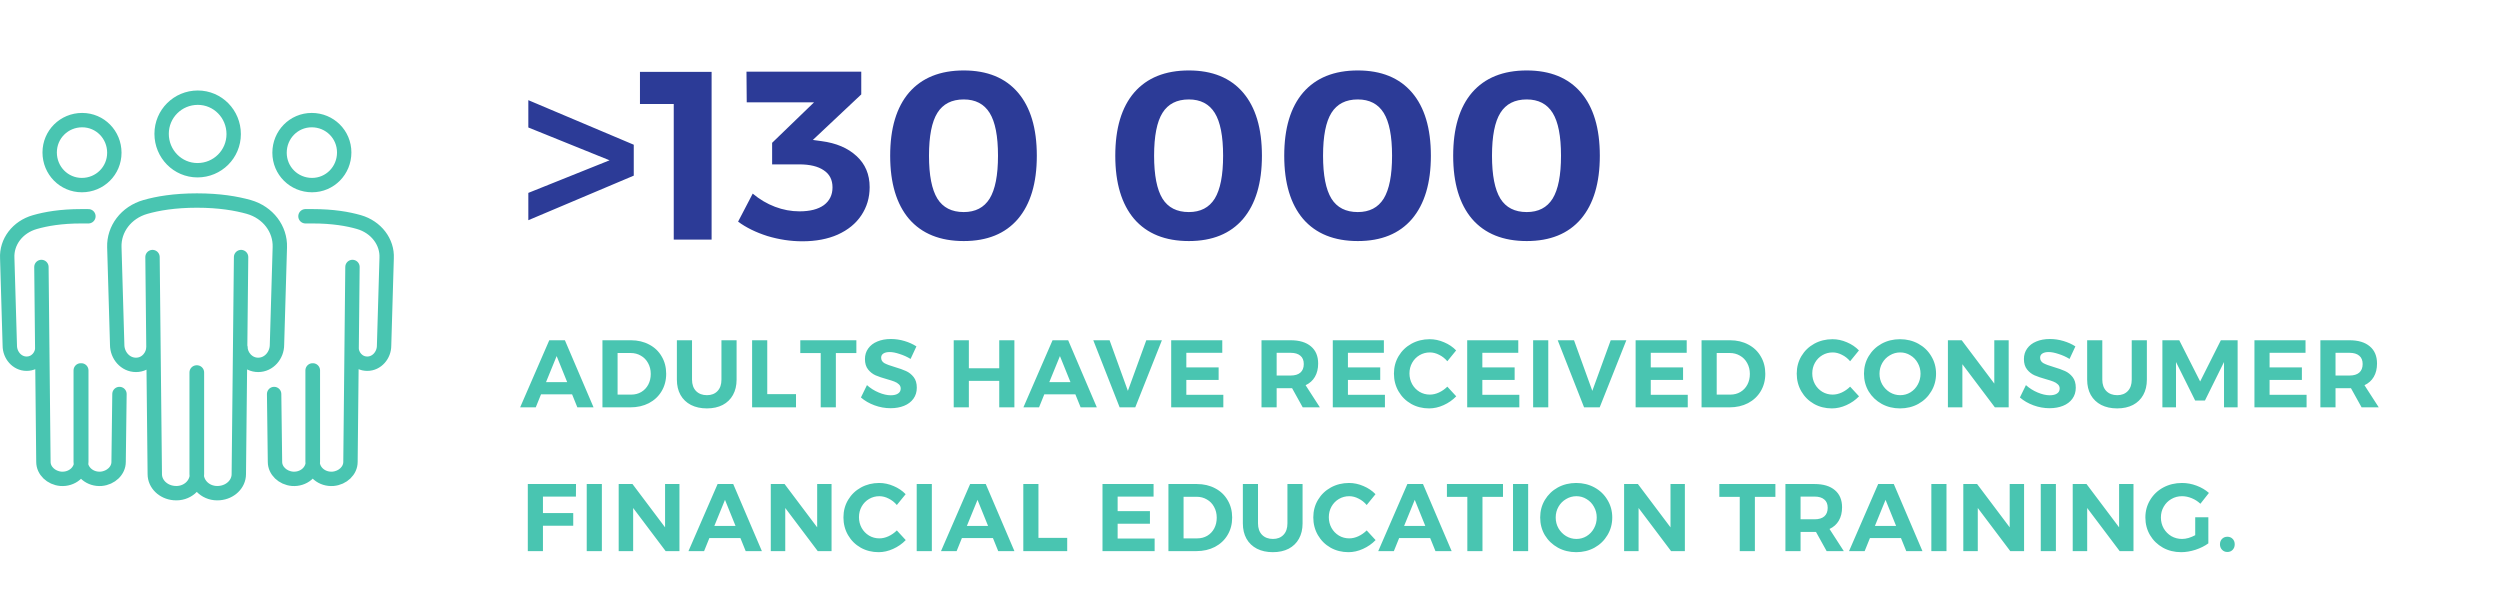
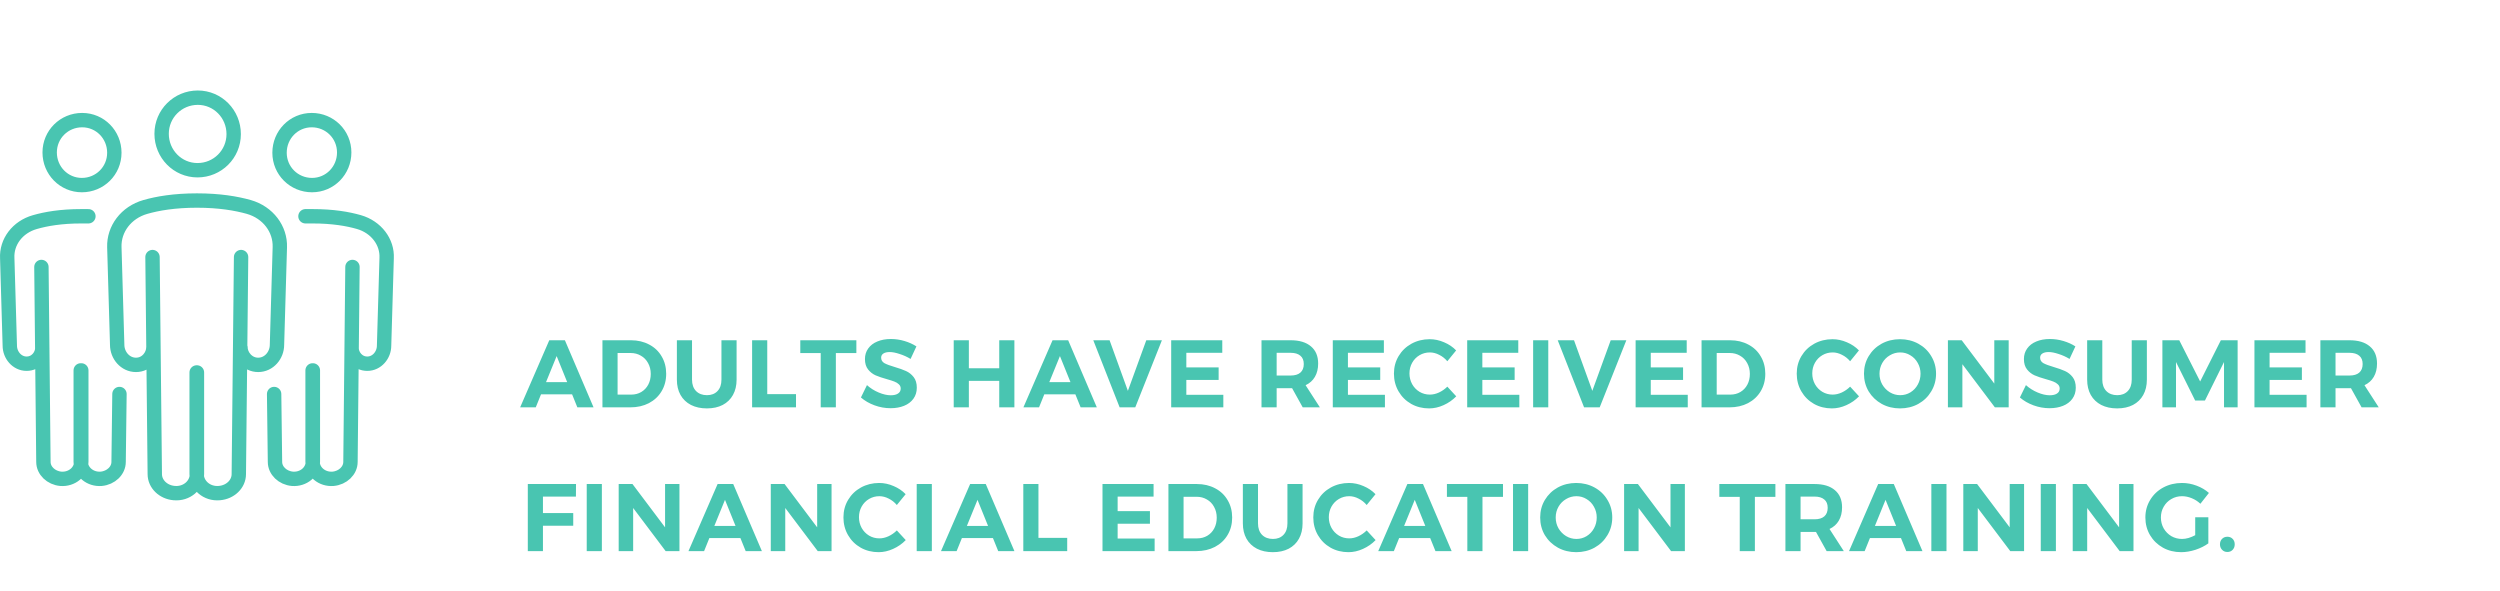
<svg xmlns="http://www.w3.org/2000/svg" width="313" height="74" viewBox="0 0 313 74" fill="none">
  <path d="M5.185 33.425L5.435 57.83C5.435 58.925 6.398 59.837 7.61 59.946C9.001 60.056 10.178 59.071 10.178 57.794V46.375M14.957 49.33L14.85 57.83C14.85 58.925 13.887 59.837 12.674 59.946C11.284 60.056 10.107 59.071 10.107 57.794V46.375M5.292 43.603C5.292 44.478 4.543 45.536 3.331 45.536C2.118 45.536 1.227 44.442 1.227 43.275L0.906 32.33C0.799 30.287 2.19 28.427 4.365 27.807C5.756 27.405 7.646 27.077 10.178 27.077C10.499 27.077 10.784 27.077 11.069 27.077M44.129 33.425L43.879 57.83C43.879 58.925 42.916 59.837 41.703 59.946C40.313 60.056 39.136 59.071 39.136 57.794V46.375M34.321 49.33L34.428 57.83C34.428 58.925 35.391 59.837 36.604 59.946C37.995 60.056 39.171 59.071 39.171 57.794V46.375M44.022 43.603C44.022 44.478 44.77 45.536 45.983 45.536C47.196 45.536 48.087 44.442 48.087 43.275L48.408 32.33C48.515 30.287 47.089 28.427 44.949 27.807C43.558 27.405 41.668 27.077 39.136 27.077C38.815 27.077 38.529 27.077 38.244 27.077M19.094 32.184L19.379 59.362C19.379 60.603 20.449 61.624 21.804 61.734C23.373 61.88 24.657 60.749 24.657 59.362V46.631M30.184 32.184L29.899 59.362C29.899 60.603 28.829 61.624 27.474 61.734C25.905 61.88 24.621 60.749 24.621 59.362V46.631M19.201 43.53C19.201 44.478 18.38 45.682 17.025 45.682C15.67 45.682 14.671 44.478 14.671 43.165L14.315 30.944C14.243 28.682 15.777 26.603 18.202 25.91C19.735 25.472 21.84 25.107 24.657 25.107C27.474 25.107 29.578 25.472 31.147 25.91C33.572 26.603 35.106 28.682 35.035 30.944L34.678 43.165C34.678 44.478 33.679 45.682 32.324 45.682C30.969 45.682 30.113 44.478 30.113 43.53M14.315 19.124C14.315 21.386 12.496 23.174 10.249 23.174C8.003 23.174 6.219 21.35 6.219 19.088C6.219 16.826 8.038 15.039 10.285 15.039C12.532 15.039 14.315 16.863 14.315 19.124ZM34.999 19.124C34.999 21.386 36.818 23.174 39.065 23.174C41.311 23.174 43.094 21.35 43.094 19.088C43.094 16.826 41.276 15.039 39.029 15.039C36.782 15.039 34.999 16.863 34.999 19.124ZM29.257 16.79C29.257 19.307 27.225 21.313 24.728 21.313C22.232 21.313 20.235 19.27 20.235 16.753C20.235 14.236 22.267 12.229 24.764 12.229C27.26 12.229 29.257 14.272 29.257 16.79Z" stroke="#49C5B1" stroke-width="1.8" stroke-linecap="round" stroke-linejoin="round" />
-   <path d="M66.147 27.57V24.15L76.317 20.07L66.147 15.96V12.54L79.347 18.12V21.99L66.147 27.57ZM80.123 9H89.093V30H84.353V13.02H80.123V9ZM102.85 17.67C104.69 17.91 106.15 18.53 107.23 19.53C108.33 20.53 108.88 21.83 108.88 23.43C108.88 24.75 108.53 25.93 107.83 26.97C107.15 27.99 106.17 28.79 104.89 29.37C103.63 29.93 102.15 30.21 100.45 30.21C98.99 30.21 97.53 29.99 96.07 29.55C94.63 29.09 93.41 28.49 92.41 27.75L94.24 24.24C95.1 24.96 96.03 25.51 97.03 25.89C98.03 26.27 99.05 26.46 100.09 26.46C101.41 26.46 102.43 26.2 103.15 25.68C103.87 25.14 104.23 24.4 104.23 23.46C104.23 22.52 103.87 21.81 103.15 21.33C102.43 20.83 101.4 20.58 100.06 20.58H96.67V17.88L101.92 12.81H93.49L93.46 8.97H107.83V11.82L101.77 17.52L102.85 17.67ZM120.66 8.82C123.6 8.82 125.86 9.74 127.44 11.58C129.02 13.42 129.81 16.06 129.81 19.5C129.81 22.92 129.02 25.56 127.44 27.42C125.86 29.26 123.6 30.18 120.66 30.18C117.7 30.18 115.42 29.26 113.82 27.42C112.24 25.56 111.45 22.92 111.45 19.5C111.45 16.06 112.24 13.42 113.82 11.58C115.42 9.74 117.7 8.82 120.66 8.82ZM120.66 12.45C119.16 12.45 118.06 13.01 117.36 14.13C116.66 15.25 116.31 17.04 116.31 19.5C116.31 21.94 116.66 23.73 117.36 24.87C118.06 25.99 119.16 26.55 120.66 26.55C122.12 26.55 123.2 25.99 123.9 24.87C124.6 23.73 124.95 21.94 124.95 19.5C124.95 17.04 124.6 15.25 123.9 14.13C123.2 13.01 122.12 12.45 120.66 12.45ZM148.843 8.82C151.783 8.82 154.043 9.74 155.623 11.58C157.203 13.42 157.993 16.06 157.993 19.5C157.993 22.92 157.203 25.56 155.623 27.42C154.043 29.26 151.783 30.18 148.843 30.18C145.883 30.18 143.603 29.26 142.003 27.42C140.423 25.56 139.633 22.92 139.633 19.5C139.633 16.06 140.423 13.42 142.003 11.58C143.603 9.74 145.883 8.82 148.843 8.82ZM148.843 12.45C147.343 12.45 146.243 13.01 145.543 14.13C144.843 15.25 144.493 17.04 144.493 19.5C144.493 21.94 144.843 23.73 145.543 24.87C146.243 25.99 147.343 26.55 148.843 26.55C150.303 26.55 151.383 25.99 152.083 24.87C152.783 23.73 153.133 21.94 153.133 19.5C153.133 17.04 152.783 15.25 152.083 14.13C151.383 13.01 150.303 12.45 148.843 12.45ZM169.996 8.82C172.936 8.82 175.196 9.74 176.776 11.58C178.356 13.42 179.146 16.06 179.146 19.5C179.146 22.92 178.356 25.56 176.776 27.42C175.196 29.26 172.936 30.18 169.996 30.18C167.036 30.18 164.756 29.26 163.156 27.42C161.576 25.56 160.786 22.92 160.786 19.5C160.786 16.06 161.576 13.42 163.156 11.58C164.756 9.74 167.036 8.82 169.996 8.82ZM169.996 12.45C168.496 12.45 167.396 13.01 166.696 14.13C165.996 15.25 165.646 17.04 165.646 19.5C165.646 21.94 165.996 23.73 166.696 24.87C167.396 25.99 168.496 26.55 169.996 26.55C171.456 26.55 172.536 25.99 173.236 24.87C173.936 23.73 174.286 21.94 174.286 19.5C174.286 17.04 173.936 15.25 173.236 14.13C172.536 13.01 171.456 12.45 169.996 12.45ZM191.148 8.82C194.088 8.82 196.348 9.74 197.928 11.58C199.508 13.42 200.298 16.06 200.298 19.5C200.298 22.92 199.508 25.56 197.928 27.42C196.348 29.26 194.088 30.18 191.148 30.18C188.188 30.18 185.908 29.26 184.308 27.42C182.728 25.56 181.938 22.92 181.938 19.5C181.938 16.06 182.728 13.42 184.308 11.58C185.908 9.74 188.188 8.82 191.148 8.82ZM191.148 12.45C189.648 12.45 188.548 13.01 187.848 14.13C187.148 15.25 186.798 17.04 186.798 19.5C186.798 21.94 187.148 23.73 187.848 24.87C188.548 25.99 189.648 26.55 191.148 26.55C192.608 26.55 193.688 25.99 194.388 24.87C195.088 23.73 195.438 21.94 195.438 19.5C195.438 17.04 195.088 15.25 194.388 14.13C193.688 13.01 192.608 12.45 191.148 12.45Z" fill="#2C3B97" />
  <path d="M72.285 51L71.625 49.368H67.737L67.077 51H65.121L68.769 42.6H70.725L74.313 51H72.285ZM68.361 47.844H71.013L69.693 44.58L68.361 47.844ZM78.99 42.6C79.846 42.6 80.61 42.78 81.282 43.14C81.954 43.492 82.474 43.988 82.842 44.628C83.218 45.26 83.406 45.984 83.406 46.8C83.406 47.616 83.214 48.344 82.83 48.984C82.454 49.616 81.926 50.112 81.246 50.472C80.566 50.824 79.79 51 78.918 51H75.426V42.6H78.99ZM79.038 49.404C79.502 49.404 79.918 49.296 80.286 49.08C80.662 48.856 80.954 48.548 81.162 48.156C81.37 47.764 81.474 47.316 81.474 46.812C81.474 46.308 81.362 45.856 81.138 45.456C80.922 45.056 80.622 44.748 80.238 44.532C79.862 44.308 79.434 44.196 78.954 44.196H77.322V49.404H79.038ZM86.641 47.532C86.641 48.132 86.809 48.608 87.145 48.96C87.489 49.304 87.945 49.476 88.513 49.476C89.065 49.476 89.505 49.304 89.833 48.96C90.161 48.616 90.325 48.14 90.325 47.532V42.6H92.221V47.532C92.221 48.268 92.069 48.908 91.765 49.452C91.469 49.988 91.041 50.404 90.481 50.7C89.921 50.988 89.261 51.132 88.501 51.132C87.741 51.132 87.077 50.988 86.509 50.7C85.941 50.404 85.505 49.988 85.201 49.452C84.897 48.908 84.745 48.268 84.745 47.532V42.6H86.641V47.532ZM94.164 42.6H96.06V49.344H99.66V51H94.164V42.6ZM100.197 42.6H107.217V44.208H104.649V51H102.753V44.208H100.197V42.6ZM114.004 44.94C113.572 44.676 113.112 44.468 112.624 44.316C112.144 44.156 111.732 44.076 111.388 44.076C111.06 44.076 110.8 44.136 110.608 44.256C110.416 44.376 110.32 44.552 110.32 44.784C110.32 45.08 110.456 45.308 110.728 45.468C111.008 45.62 111.436 45.78 112.012 45.948C112.588 46.116 113.06 46.284 113.428 46.452C113.804 46.62 114.124 46.872 114.388 47.208C114.652 47.544 114.784 47.988 114.784 48.54C114.784 49.076 114.64 49.54 114.352 49.932C114.072 50.316 113.684 50.608 113.188 50.808C112.692 51.008 112.128 51.108 111.496 51.108C110.816 51.108 110.148 50.988 109.492 50.748C108.836 50.508 108.268 50.18 107.788 49.764L108.544 48.216C108.968 48.6 109.456 48.908 110.008 49.14C110.56 49.372 111.064 49.488 111.52 49.488C111.912 49.488 112.216 49.416 112.432 49.272C112.656 49.128 112.768 48.92 112.768 48.648C112.768 48.432 112.692 48.256 112.54 48.12C112.396 47.976 112.208 47.86 111.976 47.772C111.752 47.684 111.44 47.584 111.04 47.472C110.464 47.312 109.992 47.152 109.624 46.992C109.264 46.832 108.952 46.588 108.688 46.26C108.424 45.932 108.292 45.496 108.292 44.952C108.292 44.448 108.428 44.008 108.7 43.632C108.972 43.248 109.352 42.956 109.84 42.756C110.328 42.548 110.896 42.444 111.544 42.444C112.12 42.444 112.688 42.528 113.248 42.696C113.808 42.864 114.304 43.088 114.736 43.368L114.004 44.94ZM119.405 42.6H121.301V46.104H125.105V42.6H127.001V51H125.105V47.688H121.301V51H119.405V42.6ZM135.295 51L134.635 49.368H130.747L130.087 51H128.131L131.779 42.6H133.735L137.323 51H135.295ZM131.371 47.844H134.023L132.703 44.58L131.371 47.844ZM136.879 42.6H138.919L141.211 48.936L143.515 42.6H145.471L142.135 51H140.179L136.879 42.6ZM146.633 42.6H153.029V44.172H148.529V45.996H152.573V47.568H148.529V49.428H153.161V51H146.633V42.6ZM163.101 51L161.769 48.6H161.589H159.837V51H157.941V42.6H161.589C162.685 42.6 163.533 42.856 164.133 43.368C164.733 43.872 165.033 44.588 165.033 45.516C165.033 46.164 164.897 46.72 164.625 47.184C164.361 47.64 163.973 47.988 163.461 48.228L165.249 51H163.101ZM159.837 47.016H161.589C162.117 47.016 162.521 46.896 162.801 46.656C163.089 46.408 163.233 46.048 163.233 45.576C163.233 45.112 163.089 44.764 162.801 44.532C162.521 44.292 162.117 44.172 161.589 44.172H159.837V47.016ZM166.865 42.6H173.261V44.172H168.761V45.996H172.805V47.568H168.761V49.428H173.393V51H166.865V42.6ZM181.205 45.228C180.917 44.884 180.577 44.616 180.185 44.424C179.801 44.224 179.413 44.124 179.021 44.124C178.549 44.124 178.117 44.24 177.725 44.472C177.333 44.704 177.025 45.02 176.801 45.42C176.577 45.82 176.465 46.264 176.465 46.752C176.465 47.24 176.577 47.688 176.801 48.096C177.025 48.496 177.333 48.816 177.725 49.056C178.117 49.288 178.549 49.404 179.021 49.404C179.397 49.404 179.777 49.316 180.161 49.14C180.553 48.956 180.901 48.712 181.205 48.408L182.321 49.62C181.873 50.084 181.345 50.452 180.737 50.724C180.137 50.996 179.533 51.132 178.925 51.132C178.101 51.132 177.353 50.944 176.681 50.568C176.009 50.184 175.481 49.66 175.097 48.996C174.713 48.332 174.521 47.592 174.521 46.776C174.521 45.968 174.717 45.236 175.109 44.58C175.501 43.924 176.037 43.408 176.717 43.032C177.405 42.656 178.165 42.468 178.997 42.468C179.605 42.468 180.205 42.596 180.797 42.852C181.389 43.1 181.893 43.44 182.309 43.872L181.205 45.228ZM183.693 42.6H190.089V44.172H185.589V45.996H189.633V47.568H185.589V49.428H190.221V51H183.693V42.6ZM191.948 42.6H193.844V51H191.948V42.6ZM195.026 42.6H197.066L199.358 48.936L201.662 42.6H203.618L200.282 51H198.326L195.026 42.6ZM204.78 42.6H211.176V44.172H206.676V45.996H210.72V47.568H206.676V49.428H211.308V51H204.78V42.6ZM216.599 42.6C217.455 42.6 218.219 42.78 218.891 43.14C219.563 43.492 220.083 43.988 220.451 44.628C220.827 45.26 221.015 45.984 221.015 46.8C221.015 47.616 220.823 48.344 220.439 48.984C220.063 49.616 219.535 50.112 218.855 50.472C218.175 50.824 217.399 51 216.527 51H213.035V42.6H216.599ZM216.647 49.404C217.111 49.404 217.527 49.296 217.895 49.08C218.271 48.856 218.563 48.548 218.771 48.156C218.979 47.764 219.083 47.316 219.083 46.812C219.083 46.308 218.971 45.856 218.747 45.456C218.531 45.056 218.231 44.748 217.847 44.532C217.471 44.308 217.043 44.196 216.563 44.196H214.931V49.404H216.647ZM231.635 45.228C231.347 44.884 231.007 44.616 230.615 44.424C230.231 44.224 229.843 44.124 229.451 44.124C228.979 44.124 228.547 44.24 228.155 44.472C227.763 44.704 227.455 45.02 227.231 45.42C227.007 45.82 226.895 46.264 226.895 46.752C226.895 47.24 227.007 47.688 227.231 48.096C227.455 48.496 227.763 48.816 228.155 49.056C228.547 49.288 228.979 49.404 229.451 49.404C229.827 49.404 230.207 49.316 230.591 49.14C230.983 48.956 231.331 48.712 231.635 48.408L232.751 49.62C232.303 50.084 231.775 50.452 231.167 50.724C230.567 50.996 229.963 51.132 229.355 51.132C228.531 51.132 227.783 50.944 227.111 50.568C226.439 50.184 225.911 49.66 225.527 48.996C225.143 48.332 224.951 47.592 224.951 46.776C224.951 45.968 225.147 45.236 225.539 44.58C225.931 43.924 226.467 43.408 227.147 43.032C227.835 42.656 228.595 42.468 229.427 42.468C230.035 42.468 230.635 42.596 231.227 42.852C231.819 43.1 232.323 43.44 232.739 43.872L231.635 45.228ZM237.882 42.468C238.722 42.468 239.486 42.656 240.174 43.032C240.862 43.408 241.402 43.928 241.794 44.592C242.194 45.248 242.394 45.98 242.394 46.788C242.394 47.596 242.194 48.332 241.794 48.996C241.402 49.66 240.862 50.184 240.174 50.568C239.486 50.944 238.722 51.132 237.882 51.132C237.042 51.132 236.278 50.944 235.59 50.568C234.902 50.184 234.358 49.664 233.958 49.008C233.566 48.344 233.37 47.604 233.37 46.788C233.37 45.98 233.566 45.248 233.958 44.592C234.358 43.928 234.898 43.408 235.578 43.032C236.266 42.656 237.034 42.468 237.882 42.468ZM237.906 44.124C237.442 44.124 237.01 44.244 236.61 44.484C236.21 44.716 235.894 45.036 235.662 45.444C235.43 45.852 235.314 46.3 235.314 46.788C235.314 47.284 235.43 47.736 235.662 48.144C235.902 48.552 236.218 48.876 236.61 49.116C237.01 49.356 237.442 49.476 237.906 49.476C238.37 49.476 238.794 49.36 239.178 49.128C239.57 48.888 239.878 48.564 240.102 48.156C240.334 47.74 240.45 47.284 240.45 46.788C240.45 46.3 240.334 45.852 240.102 45.444C239.878 45.036 239.57 44.716 239.178 44.484C238.794 44.244 238.37 44.124 237.906 44.124ZM249.686 42.6H251.486V51H249.758L245.69 45.6V51H243.878V42.6H245.606L249.686 48.024V42.6ZM259.107 44.94C258.675 44.676 258.215 44.468 257.727 44.316C257.247 44.156 256.835 44.076 256.491 44.076C256.163 44.076 255.903 44.136 255.711 44.256C255.519 44.376 255.423 44.552 255.423 44.784C255.423 45.08 255.559 45.308 255.831 45.468C256.111 45.62 256.539 45.78 257.115 45.948C257.691 46.116 258.163 46.284 258.531 46.452C258.907 46.62 259.227 46.872 259.491 47.208C259.755 47.544 259.887 47.988 259.887 48.54C259.887 49.076 259.743 49.54 259.455 49.932C259.175 50.316 258.787 50.608 258.291 50.808C257.795 51.008 257.231 51.108 256.599 51.108C255.919 51.108 255.251 50.988 254.595 50.748C253.939 50.508 253.371 50.18 252.891 49.764L253.647 48.216C254.071 48.6 254.559 48.908 255.111 49.14C255.663 49.372 256.167 49.488 256.623 49.488C257.015 49.488 257.319 49.416 257.535 49.272C257.759 49.128 257.871 48.92 257.871 48.648C257.871 48.432 257.795 48.256 257.643 48.12C257.499 47.976 257.311 47.86 257.079 47.772C256.855 47.684 256.543 47.584 256.143 47.472C255.567 47.312 255.095 47.152 254.727 46.992C254.367 46.832 254.055 46.588 253.791 46.26C253.527 45.932 253.395 45.496 253.395 44.952C253.395 44.448 253.531 44.008 253.803 43.632C254.075 43.248 254.455 42.956 254.943 42.756C255.431 42.548 255.999 42.444 256.647 42.444C257.223 42.444 257.791 42.528 258.351 42.696C258.911 42.864 259.407 43.088 259.839 43.368L259.107 44.94ZM263.208 47.532C263.208 48.132 263.376 48.608 263.712 48.96C264.056 49.304 264.512 49.476 265.08 49.476C265.632 49.476 266.072 49.304 266.4 48.96C266.728 48.616 266.892 48.14 266.892 47.532V42.6H268.788V47.532C268.788 48.268 268.636 48.908 268.332 49.452C268.036 49.988 267.608 50.404 267.048 50.7C266.488 50.988 265.828 51.132 265.068 51.132C264.308 51.132 263.644 50.988 263.076 50.7C262.508 50.404 262.072 49.988 261.768 49.452C261.464 48.908 261.312 48.268 261.312 47.532V42.6H263.208V47.532ZM270.731 42.6H272.843L275.459 47.76L278.051 42.6H280.151V51H278.447V45.324L276.059 50.148H274.835L272.435 45.324V51H270.731V42.6ZM282.256 42.6H288.652V44.172H284.152V45.996H288.196V47.568H284.152V49.428H288.784V51H282.256V42.6ZM295.672 51L294.34 48.6H294.16H292.408V51H290.512V42.6H294.16C295.256 42.6 296.104 42.856 296.704 43.368C297.304 43.872 297.604 44.588 297.604 45.516C297.604 46.164 297.468 46.72 297.196 47.184C296.932 47.64 296.544 47.988 296.032 48.228L297.82 51H295.672ZM292.408 47.016H294.16C294.688 47.016 295.092 46.896 295.372 46.656C295.66 46.408 295.804 46.048 295.804 45.576C295.804 45.112 295.66 44.764 295.372 44.532C295.092 44.292 294.688 44.172 294.16 44.172H292.408V47.016ZM66.081 60.6H72.117L72.105 62.172H67.977V64.236H71.769V65.82H67.977V69H66.081V60.6ZM73.458 60.6H75.354V69H73.458V60.6ZM83.267 60.6H85.067V69H83.339L79.271 63.6V69H77.459V60.6H79.187L83.267 66.024V60.6ZM93.36 69L92.7 67.368H88.812L88.152 69H86.196L89.844 60.6H91.8L95.388 69H93.36ZM89.436 65.844H92.088L90.768 62.58L89.436 65.844ZM102.31 60.6H104.11V69H102.382L98.314 63.6V69H96.502V60.6H98.23L102.31 66.024V60.6ZM112.283 63.228C111.995 62.884 111.655 62.616 111.263 62.424C110.879 62.224 110.491 62.124 110.099 62.124C109.627 62.124 109.195 62.24 108.803 62.472C108.411 62.704 108.103 63.02 107.879 63.42C107.655 63.82 107.543 64.264 107.543 64.752C107.543 65.24 107.655 65.688 107.879 66.096C108.103 66.496 108.411 66.816 108.803 67.056C109.195 67.288 109.627 67.404 110.099 67.404C110.475 67.404 110.855 67.316 111.239 67.14C111.631 66.956 111.979 66.712 112.283 66.408L113.399 67.62C112.951 68.084 112.423 68.452 111.815 68.724C111.215 68.996 110.611 69.132 110.003 69.132C109.179 69.132 108.431 68.944 107.759 68.568C107.087 68.184 106.559 67.66 106.175 66.996C105.791 66.332 105.599 65.592 105.599 64.776C105.599 63.968 105.795 63.236 106.187 62.58C106.579 61.924 107.115 61.408 107.795 61.032C108.483 60.656 109.243 60.468 110.075 60.468C110.683 60.468 111.283 60.596 111.875 60.852C112.467 61.1 112.971 61.44 113.387 61.872L112.283 63.228ZM114.771 60.6H116.667V69H114.771V60.6ZM124.977 69L124.317 67.368H120.429L119.769 69H117.813L121.461 60.6H123.417L127.005 69H124.977ZM121.053 65.844H123.705L122.385 62.58L121.053 65.844ZM128.118 60.6H130.014V67.344H133.614V69H128.118V60.6ZM138.032 60.6H144.428V62.172H139.928V63.996H143.972V65.568H139.928V67.428H144.56V69H138.032V60.6ZM149.851 60.6C150.707 60.6 151.471 60.78 152.143 61.14C152.815 61.492 153.335 61.988 153.703 62.628C154.079 63.26 154.267 63.984 154.267 64.8C154.267 65.616 154.075 66.344 153.691 66.984C153.315 67.616 152.787 68.112 152.107 68.472C151.427 68.824 150.651 69 149.779 69H146.287V60.6H149.851ZM149.899 67.404C150.363 67.404 150.779 67.296 151.147 67.08C151.523 66.856 151.815 66.548 152.023 66.156C152.231 65.764 152.335 65.316 152.335 64.812C152.335 64.308 152.223 63.856 151.999 63.456C151.783 63.056 151.483 62.748 151.099 62.532C150.723 62.308 150.295 62.196 149.815 62.196H148.183V67.404H149.899ZM157.502 65.532C157.502 66.132 157.67 66.608 158.006 66.96C158.35 67.304 158.806 67.476 159.374 67.476C159.926 67.476 160.366 67.304 160.694 66.96C161.022 66.616 161.186 66.14 161.186 65.532V60.6H163.082V65.532C163.082 66.268 162.93 66.908 162.626 67.452C162.33 67.988 161.902 68.404 161.342 68.7C160.782 68.988 160.122 69.132 159.362 69.132C158.602 69.132 157.938 68.988 157.37 68.7C156.802 68.404 156.366 67.988 156.062 67.452C155.758 66.908 155.606 66.268 155.606 65.532V60.6H157.502V65.532ZM171.109 63.228C170.821 62.884 170.481 62.616 170.089 62.424C169.705 62.224 169.317 62.124 168.925 62.124C168.453 62.124 168.021 62.24 167.629 62.472C167.237 62.704 166.929 63.02 166.705 63.42C166.481 63.82 166.369 64.264 166.369 64.752C166.369 65.24 166.481 65.688 166.705 66.096C166.929 66.496 167.237 66.816 167.629 67.056C168.021 67.288 168.453 67.404 168.925 67.404C169.301 67.404 169.681 67.316 170.065 67.14C170.457 66.956 170.805 66.712 171.109 66.408L172.225 67.62C171.777 68.084 171.249 68.452 170.641 68.724C170.041 68.996 169.437 69.132 168.829 69.132C168.005 69.132 167.257 68.944 166.585 68.568C165.913 68.184 165.385 67.66 165.001 66.996C164.617 66.332 164.425 65.592 164.425 64.776C164.425 63.968 164.621 63.236 165.013 62.58C165.405 61.924 165.941 61.408 166.621 61.032C167.309 60.656 168.069 60.468 168.901 60.468C169.509 60.468 170.109 60.596 170.701 60.852C171.293 61.1 171.797 61.44 172.213 61.872L171.109 63.228ZM179.719 69L179.059 67.368H175.171L174.511 69H172.555L176.203 60.6H178.159L181.747 69H179.719ZM175.795 65.844H178.447L177.127 62.58L175.795 65.844ZM181.154 60.6H188.174V62.208H185.606V69H183.71V62.208H181.154V60.6ZM189.429 60.6H191.325V69H189.429V60.6ZM197.342 60.468C198.182 60.468 198.946 60.656 199.634 61.032C200.322 61.408 200.862 61.928 201.254 62.592C201.654 63.248 201.854 63.98 201.854 64.788C201.854 65.596 201.654 66.332 201.254 66.996C200.862 67.66 200.322 68.184 199.634 68.568C198.946 68.944 198.182 69.132 197.342 69.132C196.502 69.132 195.738 68.944 195.05 68.568C194.362 68.184 193.818 67.664 193.418 67.008C193.026 66.344 192.83 65.604 192.83 64.788C192.83 63.98 193.026 63.248 193.418 62.592C193.818 61.928 194.358 61.408 195.038 61.032C195.726 60.656 196.494 60.468 197.342 60.468ZM197.366 62.124C196.902 62.124 196.47 62.244 196.07 62.484C195.67 62.716 195.354 63.036 195.122 63.444C194.89 63.852 194.774 64.3 194.774 64.788C194.774 65.284 194.89 65.736 195.122 66.144C195.362 66.552 195.678 66.876 196.07 67.116C196.47 67.356 196.902 67.476 197.366 67.476C197.83 67.476 198.254 67.36 198.638 67.128C199.03 66.888 199.338 66.564 199.562 66.156C199.794 65.74 199.91 65.284 199.91 64.788C199.91 64.3 199.794 63.852 199.562 63.444C199.338 63.036 199.03 62.716 198.638 62.484C198.254 62.244 197.83 62.124 197.366 62.124ZM209.146 60.6H210.946V69H209.218L205.15 63.6V69H203.338V60.6H205.066L209.146 66.024V60.6ZM215.26 60.6H222.28V62.208H219.712V69H217.816V62.208H215.26V60.6ZM228.695 69L227.363 66.6H227.183H225.431V69H223.535V60.6H227.183C228.279 60.6 229.127 60.856 229.727 61.368C230.327 61.872 230.627 62.588 230.627 63.516C230.627 64.164 230.491 64.72 230.219 65.184C229.955 65.64 229.567 65.988 229.055 66.228L230.843 69H228.695ZM225.431 65.016H227.183C227.711 65.016 228.115 64.896 228.395 64.656C228.683 64.408 228.827 64.048 228.827 63.576C228.827 63.112 228.683 62.764 228.395 62.532C228.115 62.292 227.711 62.172 227.183 62.172H225.431V65.016ZM238.663 69L238.003 67.368H234.115L233.455 69H231.499L235.147 60.6H237.103L240.691 69H238.663ZM234.739 65.844H237.391L236.071 62.58L234.739 65.844ZM241.804 60.6H243.7V69H241.804V60.6ZM251.614 60.6H253.414V69H251.686L247.618 63.6V69H245.806V60.6H247.534L251.614 66.024V60.6ZM255.503 60.6H257.399V69H255.503V60.6ZM265.312 60.6H267.112V69H265.384L261.316 63.6V69H259.504V60.6H261.232L265.312 66.024V60.6ZM274.841 64.764H276.485V68.028C276.037 68.356 275.501 68.624 274.877 68.832C274.253 69.032 273.653 69.132 273.077 69.132C272.237 69.132 271.477 68.944 270.797 68.568C270.117 68.184 269.581 67.664 269.189 67.008C268.797 66.344 268.601 65.604 268.601 64.788C268.601 63.98 268.801 63.248 269.201 62.592C269.601 61.928 270.149 61.408 270.845 61.032C271.549 60.656 272.329 60.468 273.185 60.468C273.809 60.468 274.417 60.58 275.009 60.804C275.609 61.028 276.125 61.332 276.557 61.716L275.489 63.072C275.177 62.776 274.817 62.544 274.409 62.376C274.001 62.208 273.593 62.124 273.185 62.124C272.697 62.124 272.249 62.244 271.841 62.484C271.441 62.716 271.125 63.036 270.893 63.444C270.661 63.844 270.545 64.292 270.545 64.788C270.545 65.284 270.661 65.74 270.893 66.156C271.133 66.564 271.453 66.888 271.853 67.128C272.261 67.36 272.709 67.476 273.197 67.476C273.445 67.476 273.713 67.436 274.001 67.356C274.289 67.268 274.569 67.152 274.841 67.008V64.764ZM278.863 67.2C279.135 67.2 279.355 67.288 279.523 67.464C279.699 67.64 279.787 67.868 279.787 68.148C279.787 68.428 279.699 68.66 279.523 68.844C279.355 69.02 279.135 69.108 278.863 69.108C278.599 69.108 278.379 69.016 278.203 68.832C278.027 68.648 277.939 68.42 277.939 68.148C277.939 67.868 278.027 67.64 278.203 67.464C278.379 67.288 278.599 67.2 278.863 67.2Z" fill="#49C5B1" />
</svg>